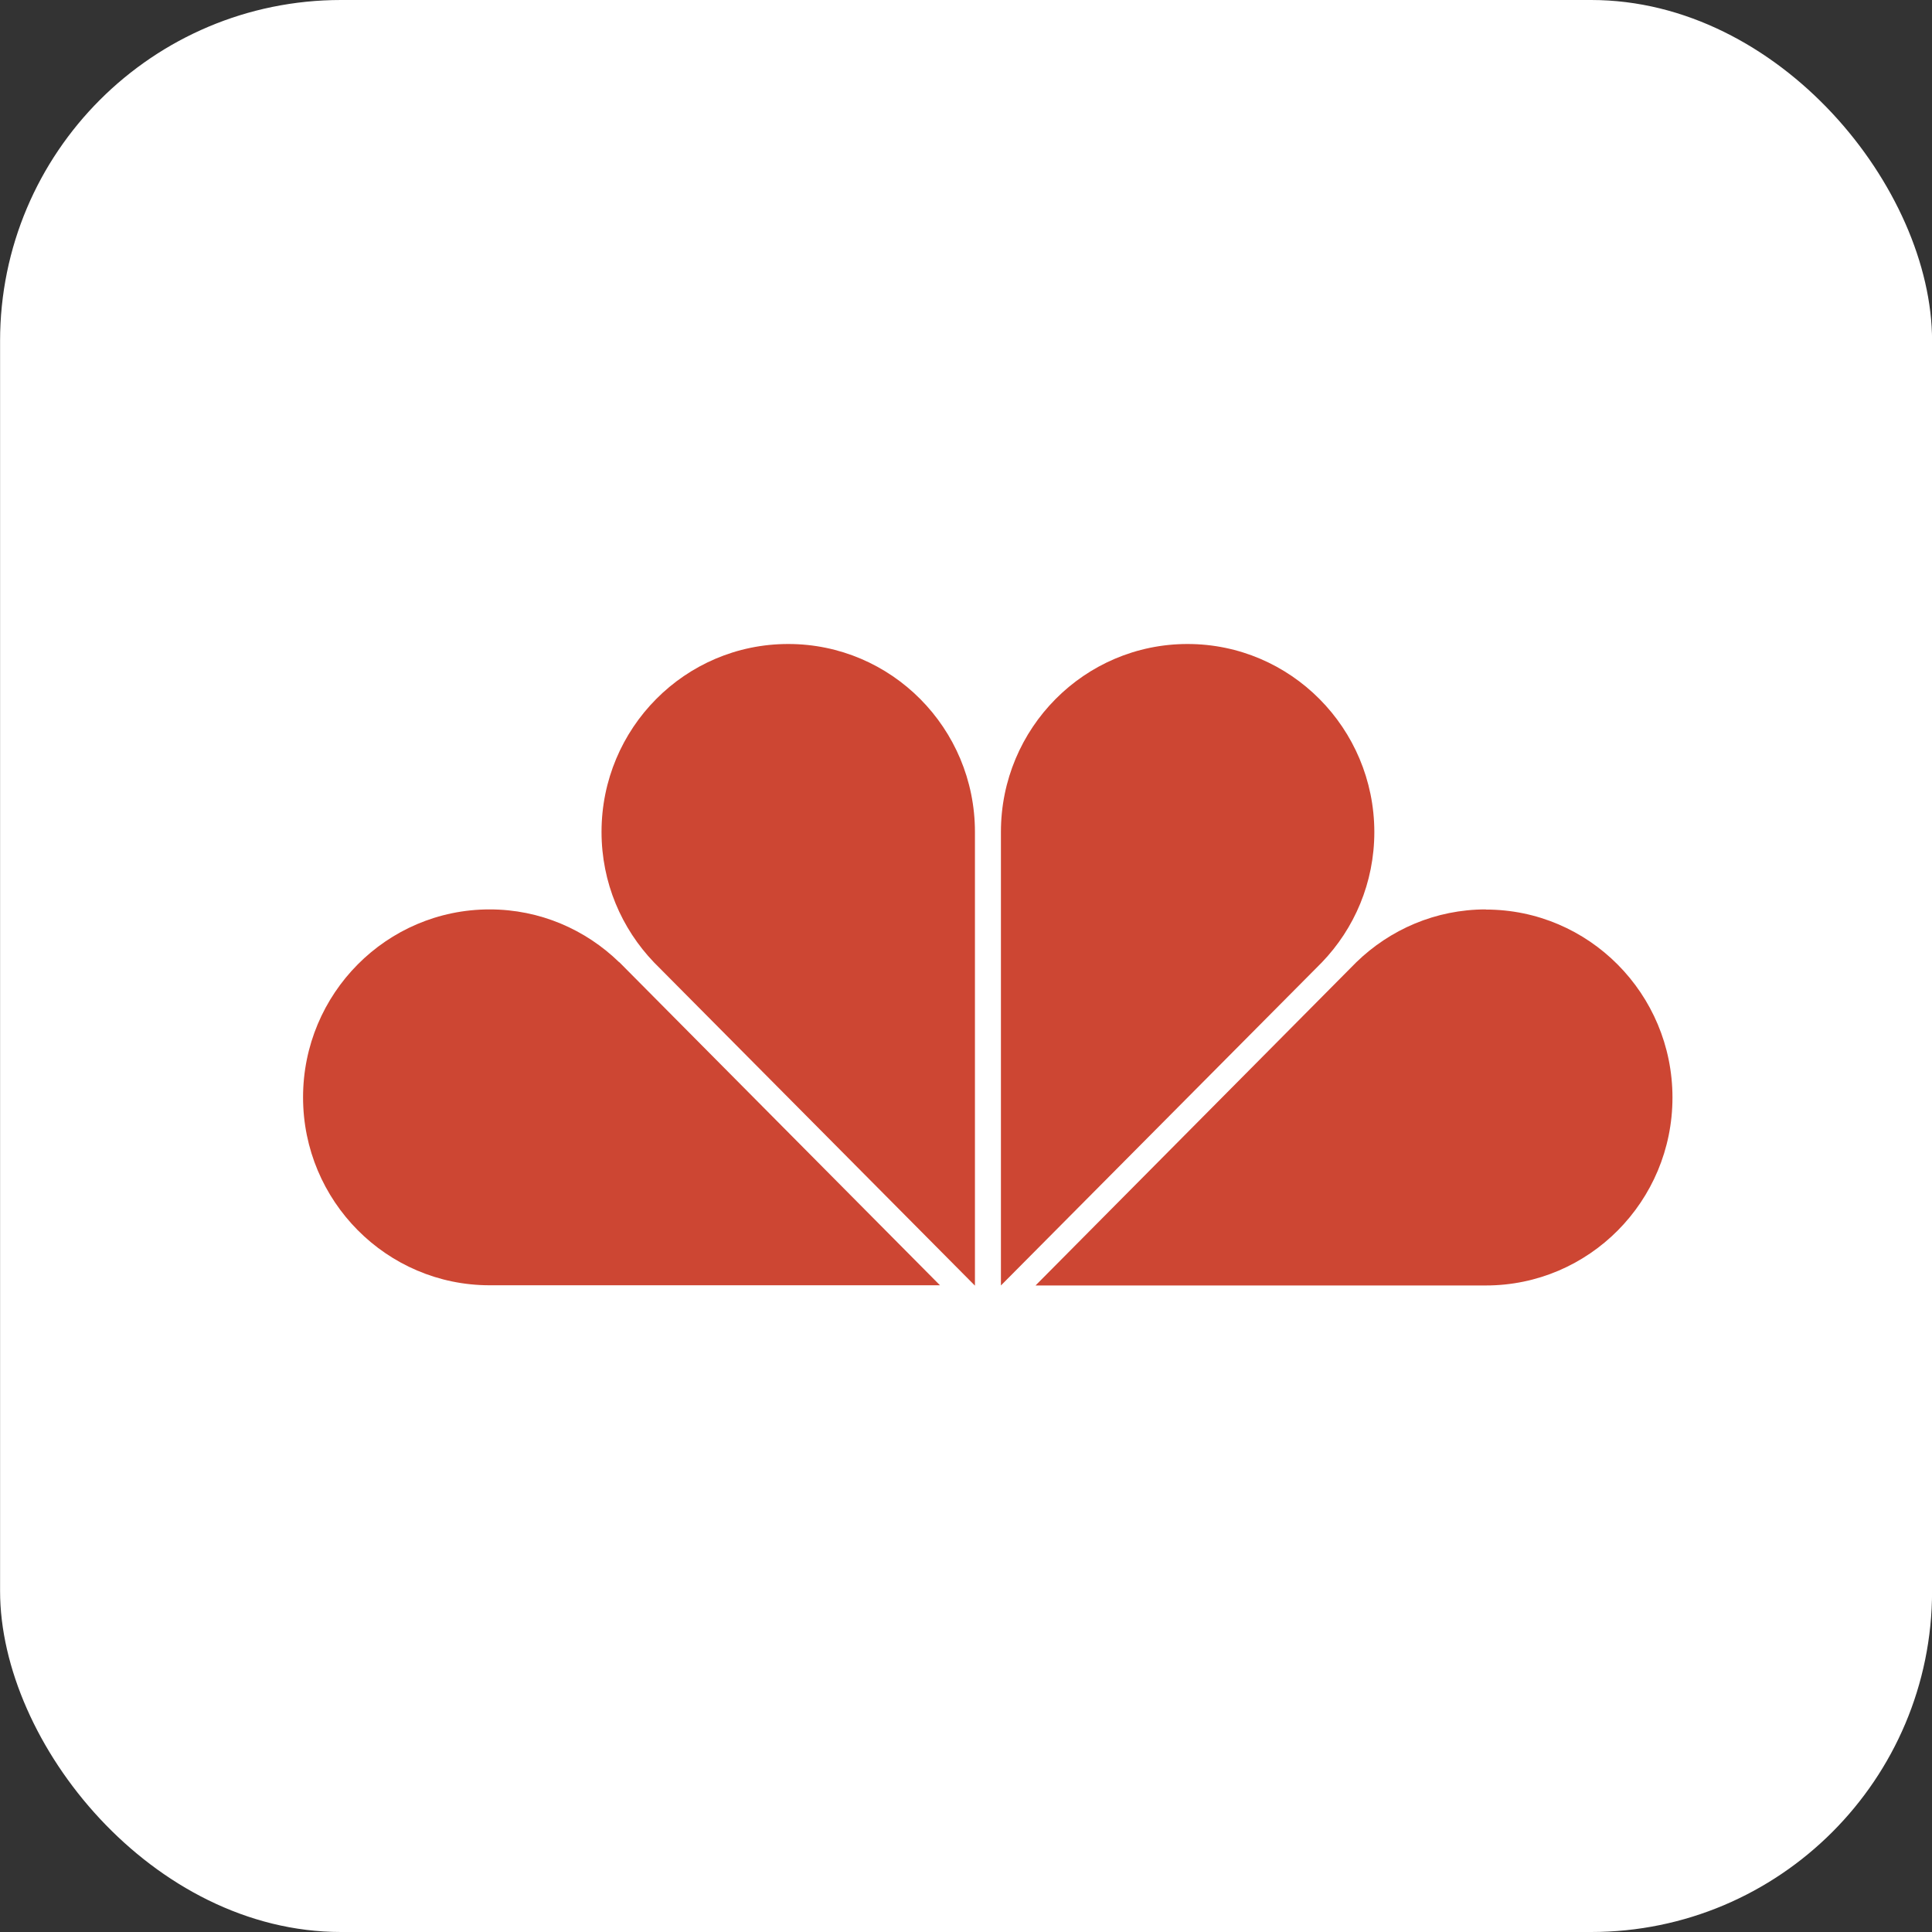
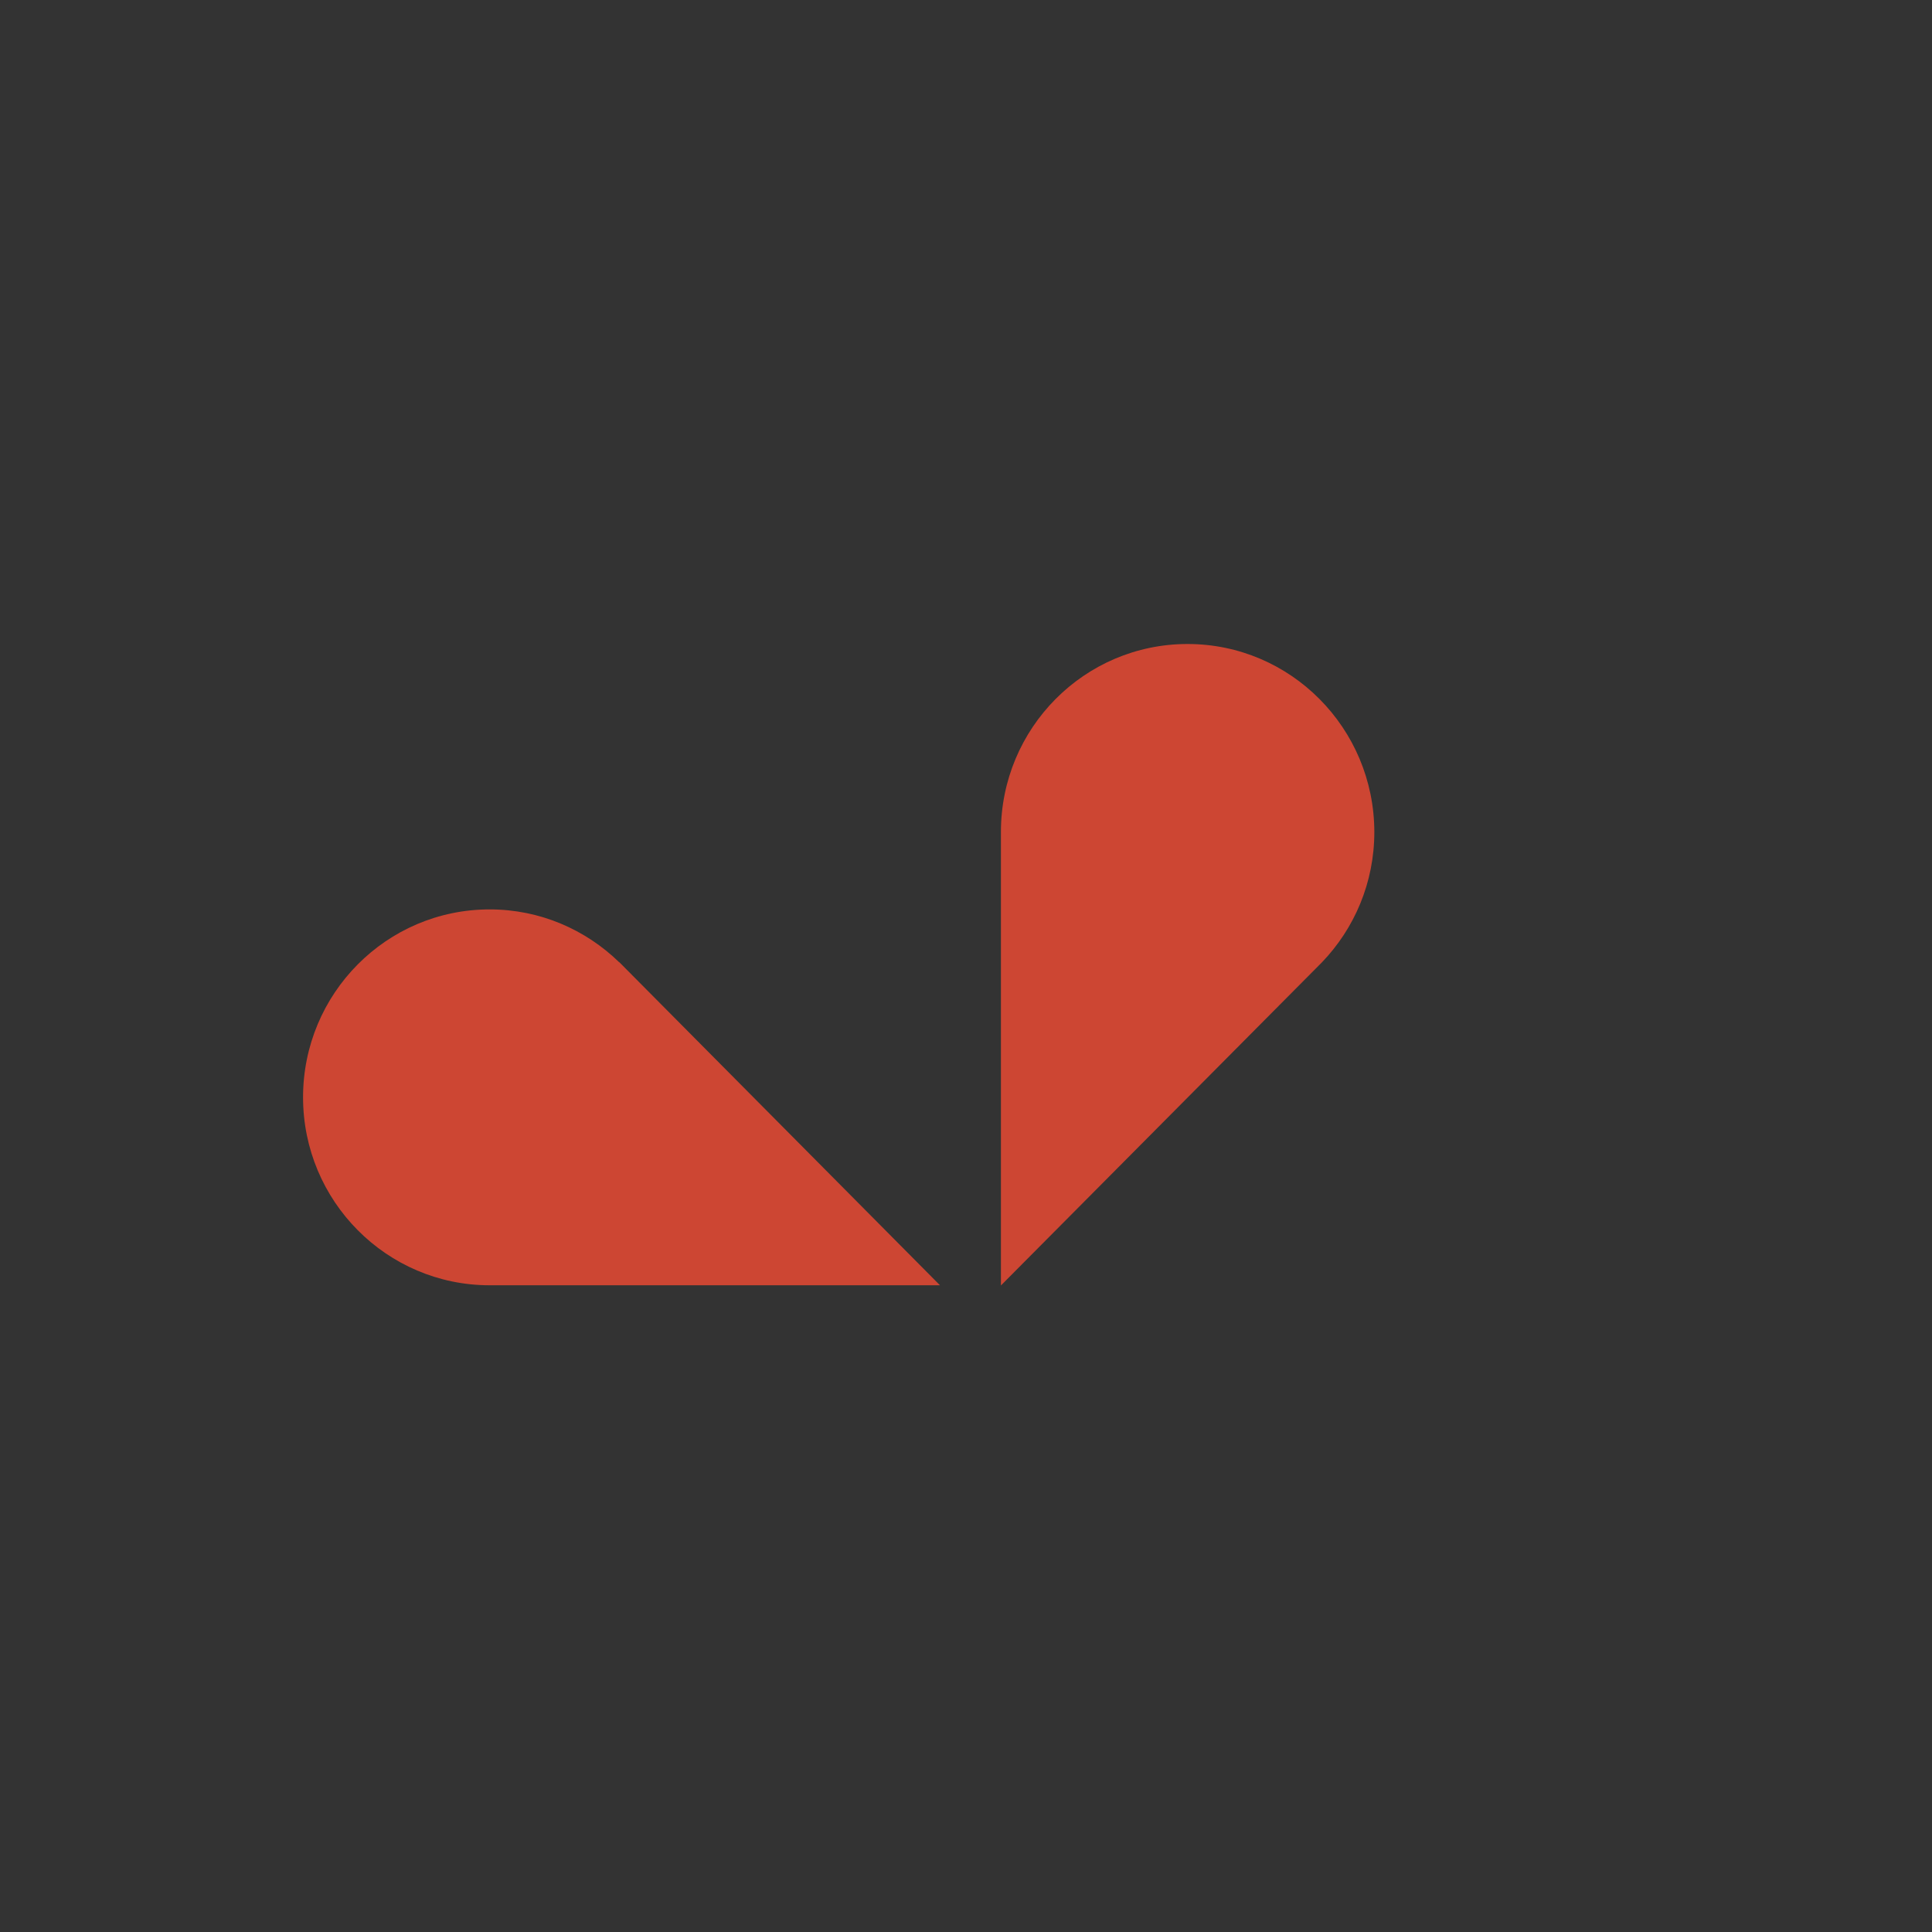
<svg xmlns="http://www.w3.org/2000/svg" width="51" height="51" viewBox="0 0 51 51" fill="none">
  <rect x="0" y="0" width="51" height="51" fill="#333333" stroke="none" />
-   <rect x="0.002" width="51" height="51" rx="9" fill="white" />
  <path d="M16.346 25.402C15.458 24.538 14.254 24.006 12.926 24.006C10.203 24.006 8 26.229 8 28.967C8 31.705 10.208 33.928 12.926 33.928H24.813L16.346 25.397V25.402Z" fill="#CD4633" />
-   <path d="M20.805 17C18.082 17 15.879 19.223 15.879 21.961C15.879 23.299 16.407 24.511 17.265 25.406L25.736 33.938V21.961C25.736 19.219 23.528 17 20.809 17" fill="#CD4633" />
-   <path d="M39.223 24.006C37.895 24.006 36.691 24.538 35.802 25.402L27.336 33.933H39.223C41.946 33.933 44.149 31.71 44.149 28.972C44.149 26.234 41.941 24.01 39.223 24.01" fill="#CD4633" />
  <path d="M34.893 25.406C35.75 24.516 36.279 23.303 36.279 21.961C36.274 19.223 34.071 17 31.348 17C28.625 17 26.422 19.223 26.422 21.961V33.933L34.893 25.406Z" fill="#CD4633" />
</svg>